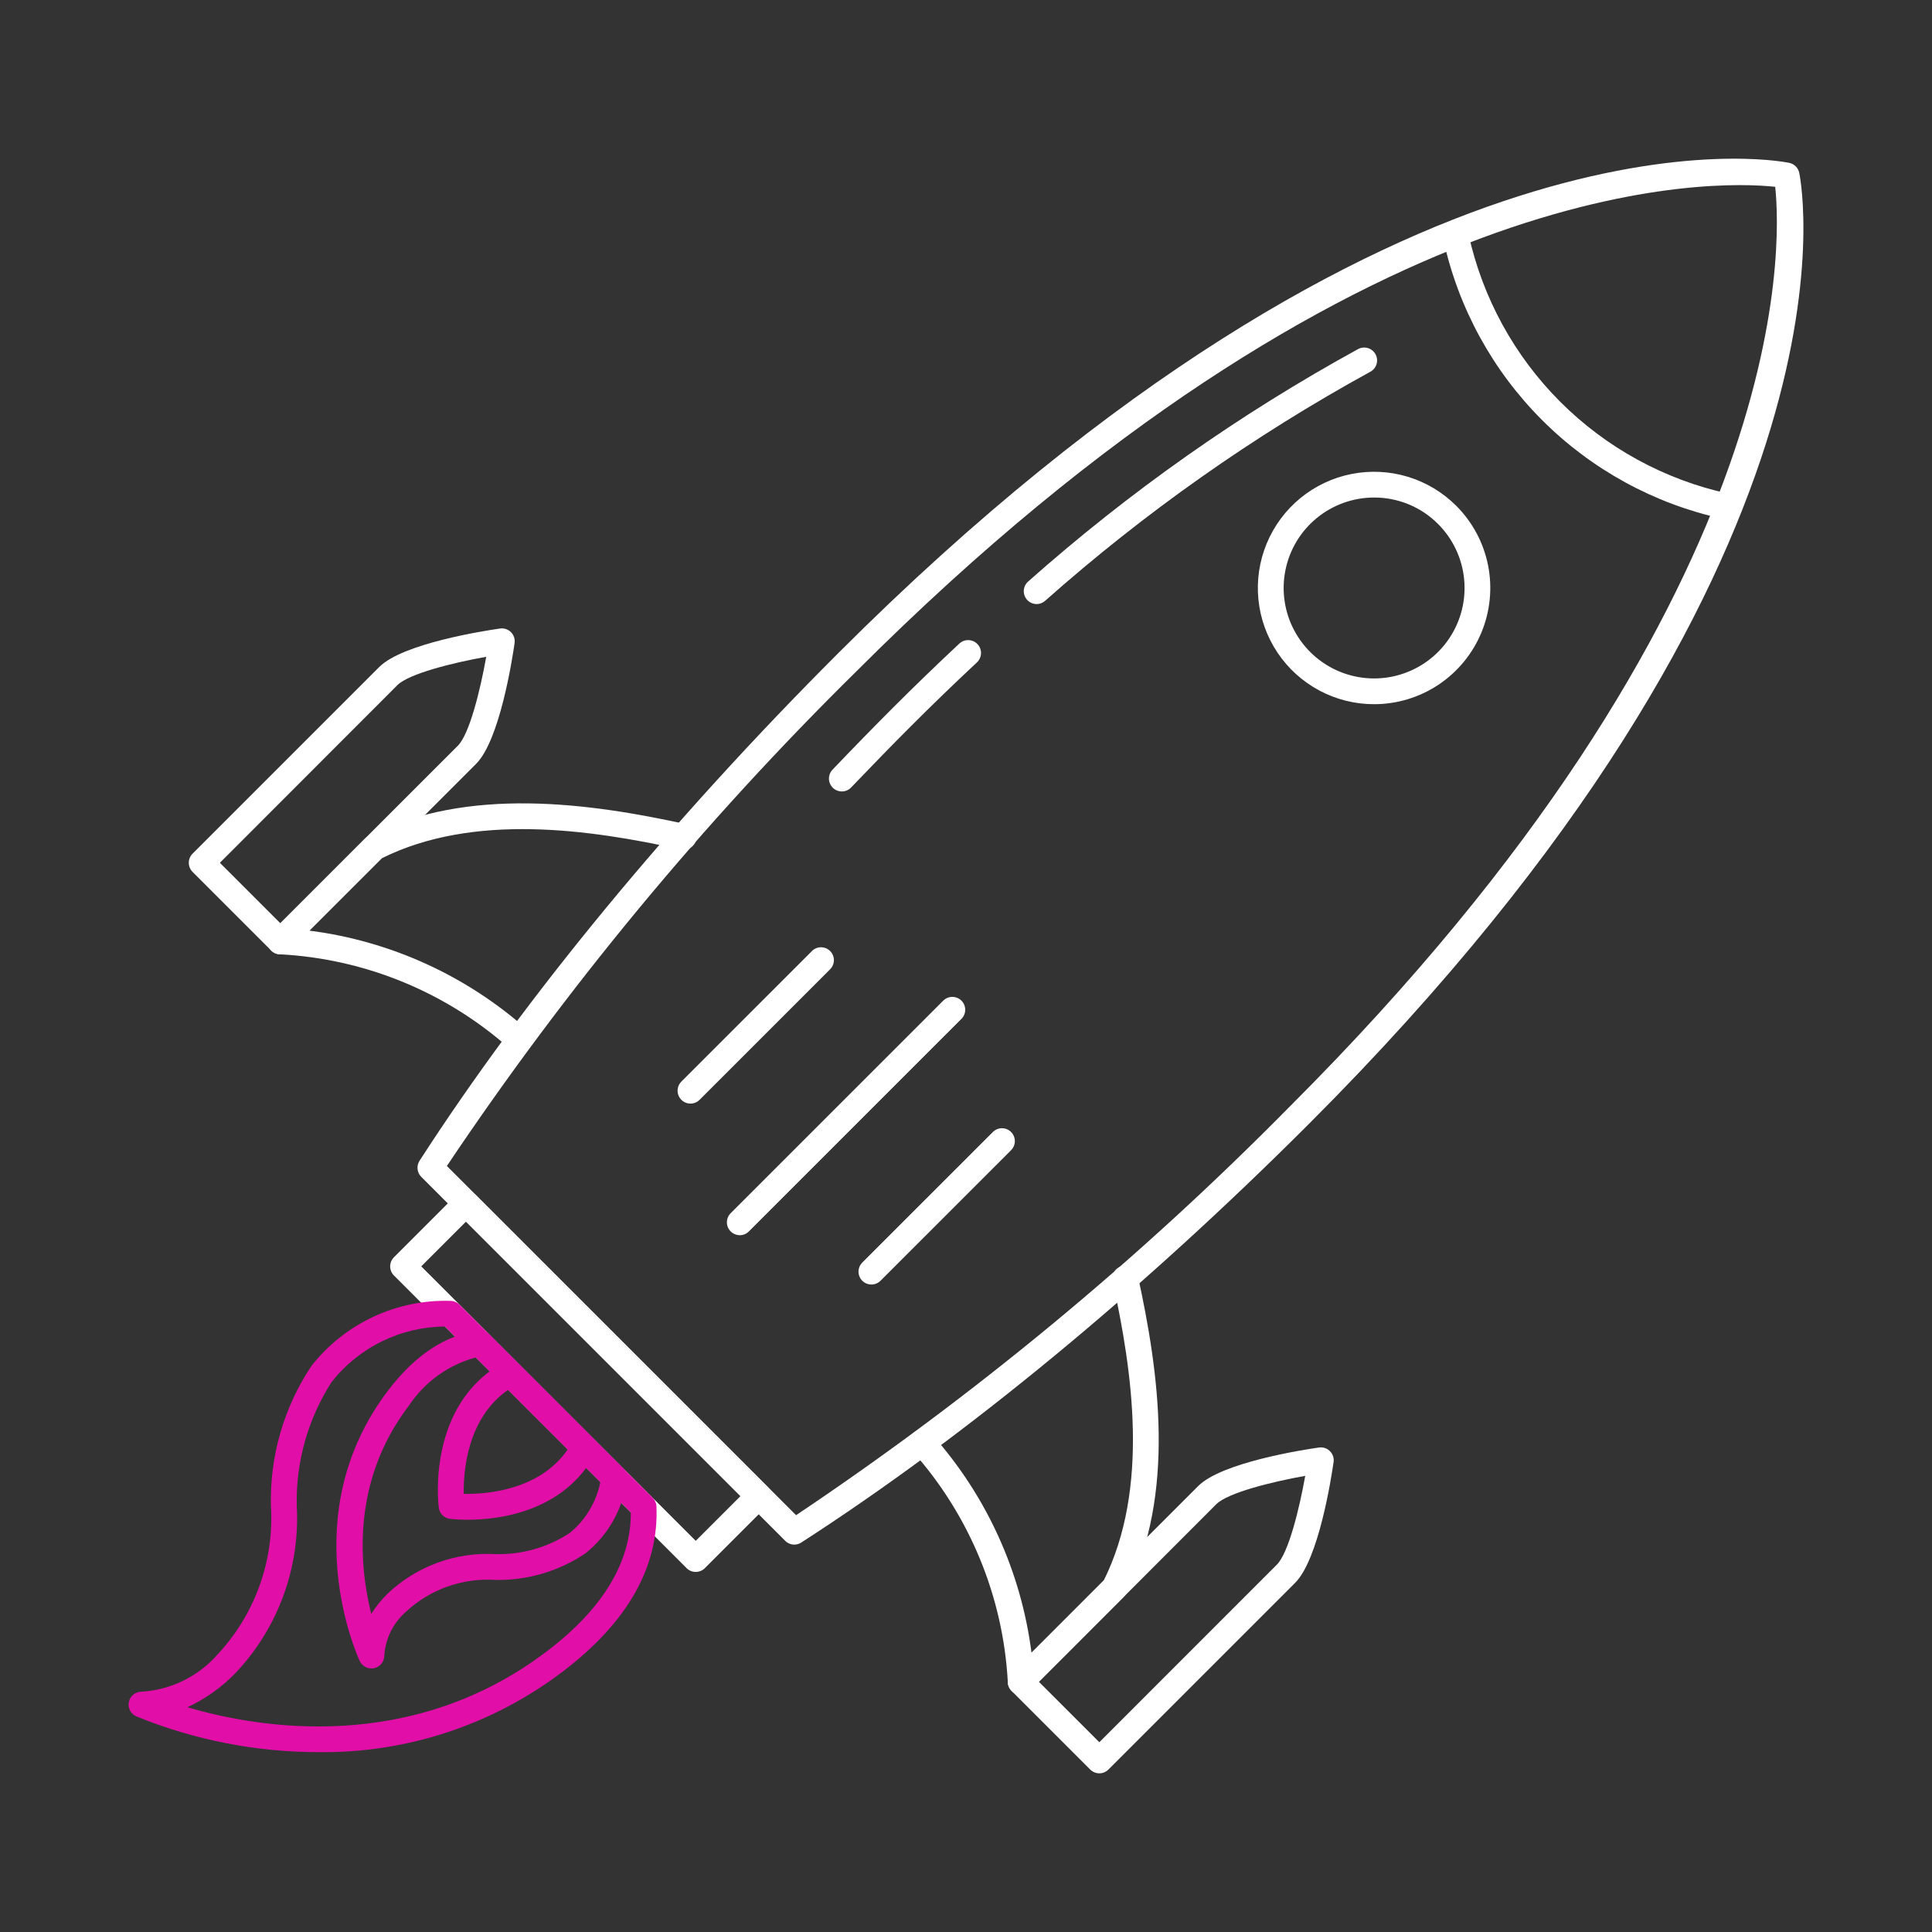
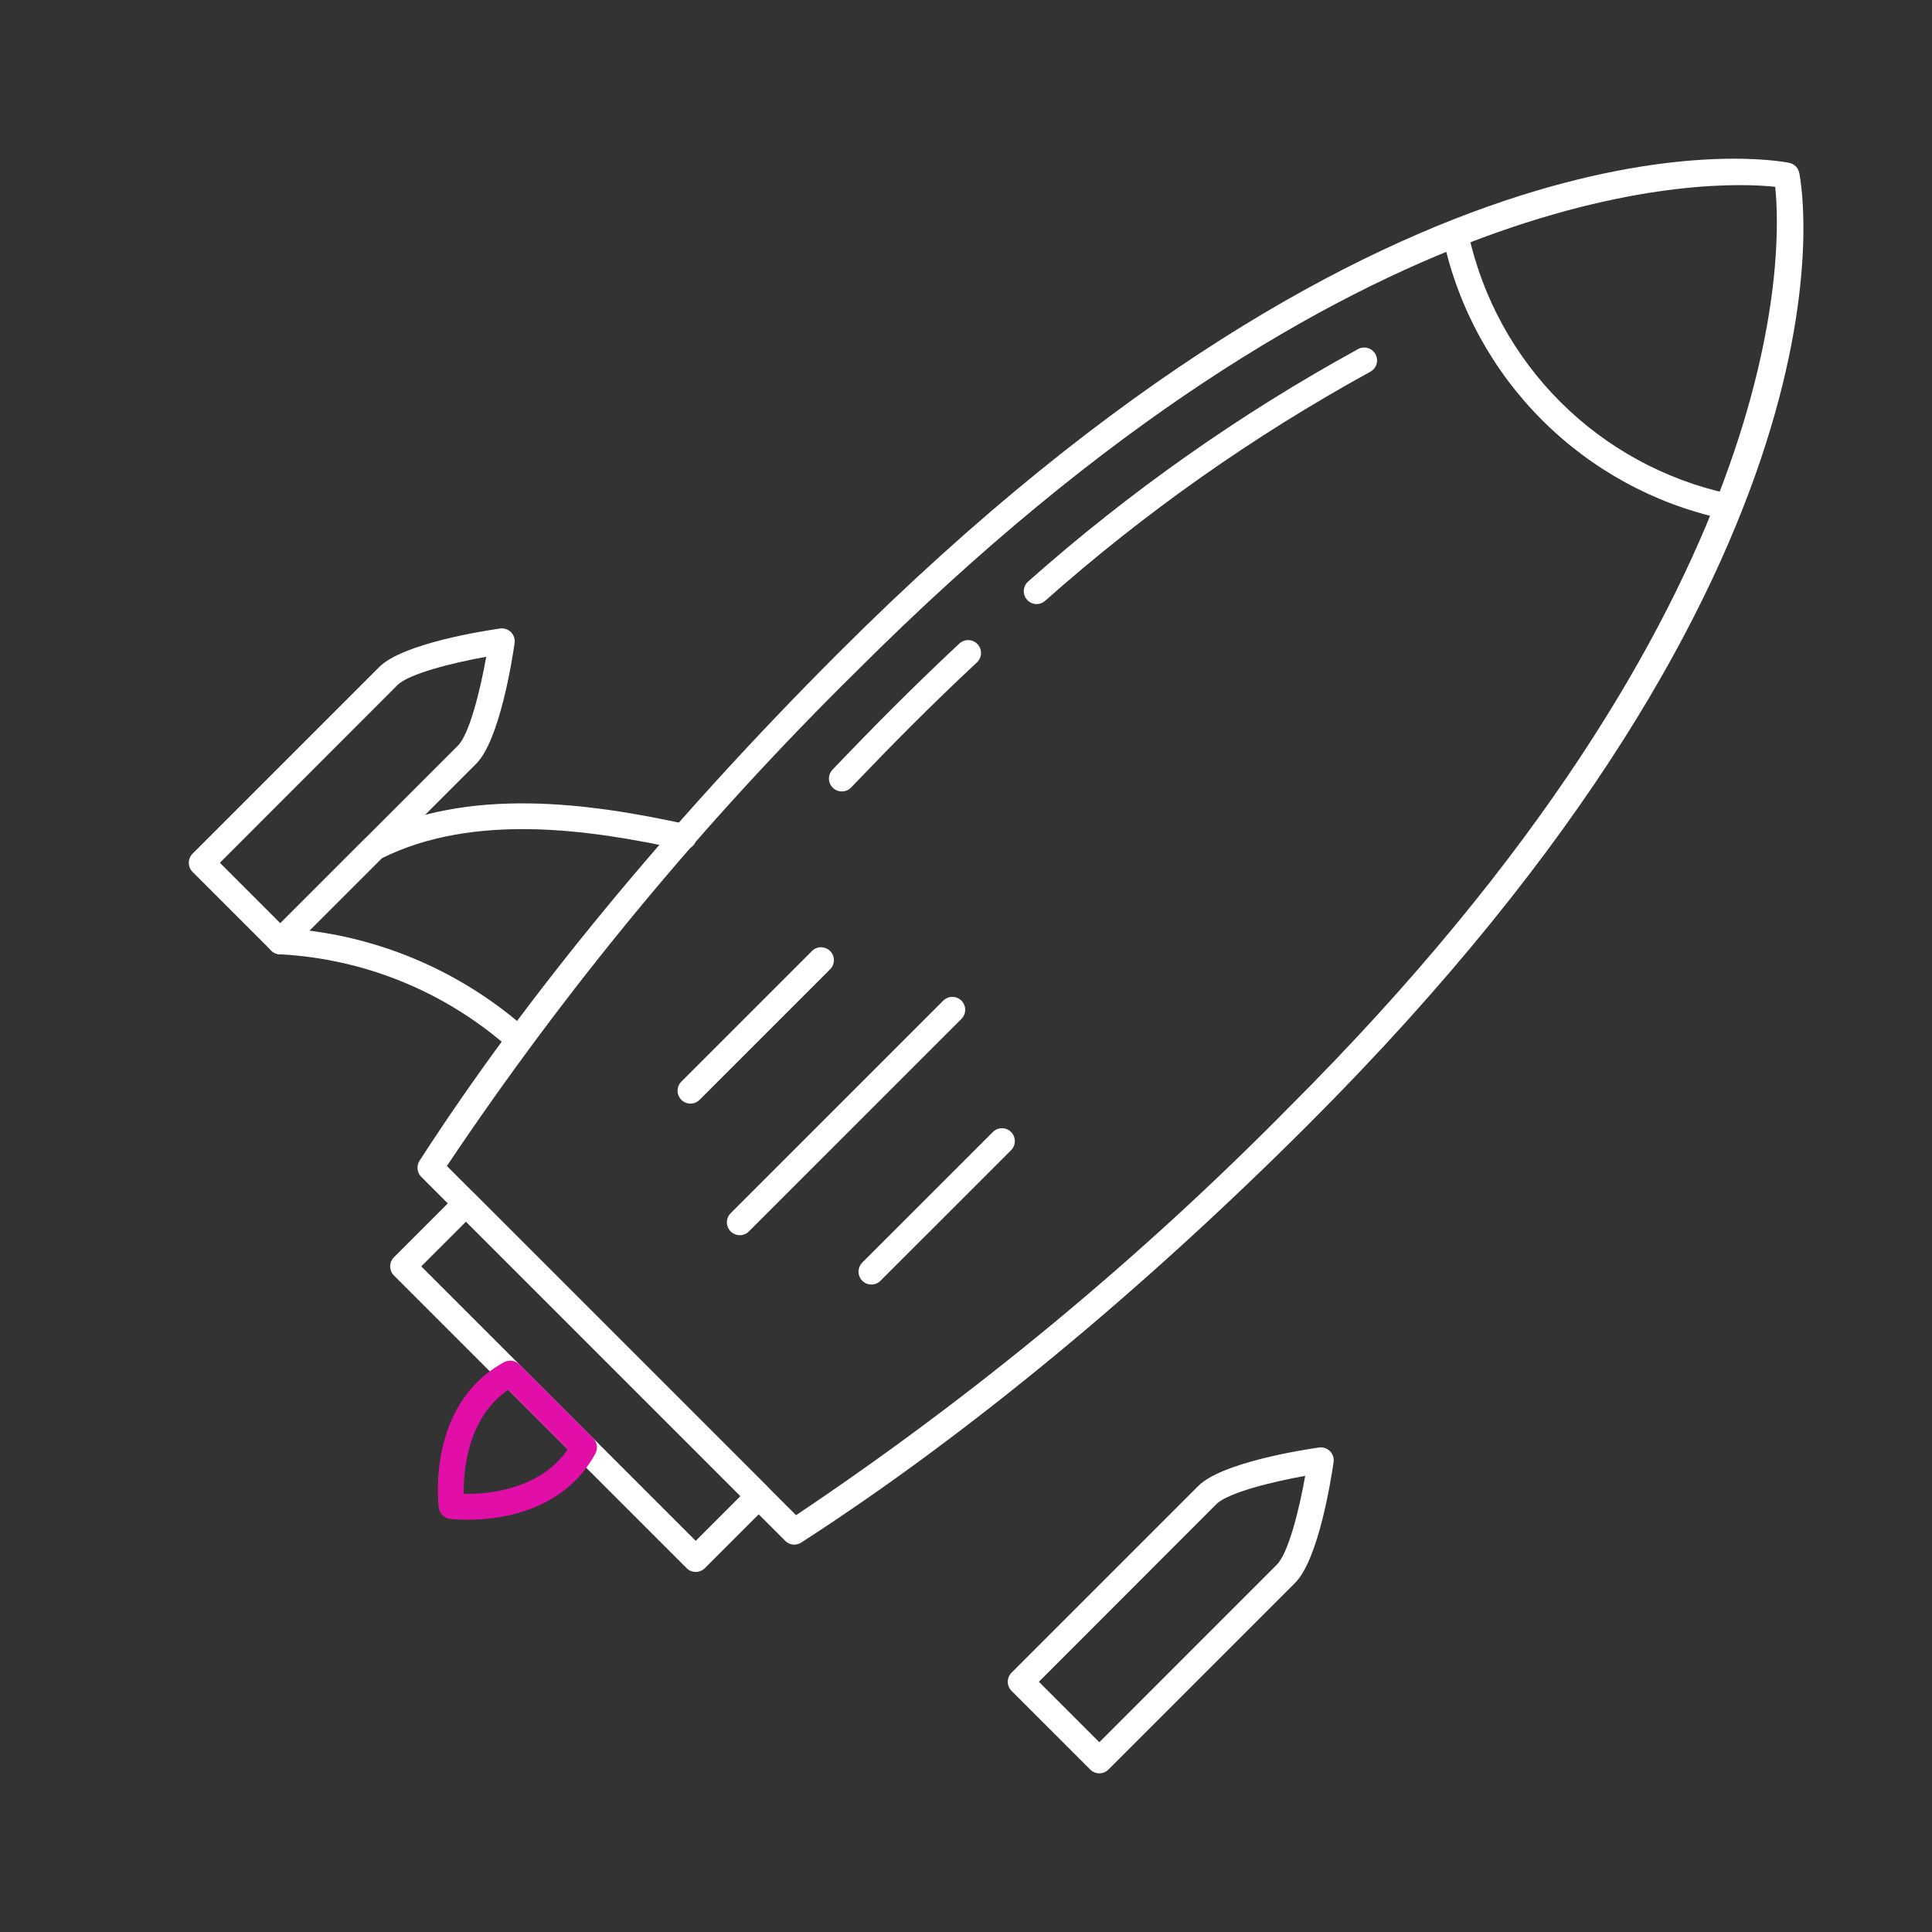
<svg xmlns="http://www.w3.org/2000/svg" width="100" height="100" viewBox="0 0 100 100" fill="none">
  <rect x="0" y="0" width="100" height="100" fill="#333333" stroke="none" />
  <path d="M41.115 79.949C40.938 79.949 40.769 79.879 40.644 79.754L21.804 60.914C21.696 60.806 21.629 60.665 21.613 60.513C21.596 60.362 21.633 60.209 21.715 60.081C27.2 51.585 34.695 42.5 43.385 33.809C72.452 4.743 91.799 8.264 92.609 8.429C92.737 8.455 92.855 8.518 92.947 8.611C93.04 8.703 93.103 8.821 93.129 8.949C93.294 9.759 96.817 29.105 67.749 58.173C59.058 66.864 49.973 74.357 41.477 79.839C41.37 79.91 41.244 79.948 41.115 79.949ZM23.129 60.349L41.205 78.426C50.434 72.243 59.011 65.14 66.805 57.226C92.872 31.159 92.215 12.764 91.884 9.669C88.793 9.336 70.397 8.678 44.327 34.748C36.413 42.544 29.311 51.123 23.129 60.353V60.349Z" fill="white" />
  <path d="M36.011 81.363C35.834 81.363 35.664 81.293 35.539 81.168L20.39 66.019C20.265 65.894 20.195 65.724 20.195 65.547C20.195 65.371 20.265 65.201 20.39 65.076L23.649 61.817C23.777 61.696 23.945 61.629 24.121 61.629C24.296 61.629 24.465 61.696 24.592 61.817L39.741 76.966C39.866 77.091 39.937 77.26 39.937 77.437C39.937 77.614 39.866 77.784 39.741 77.909L36.482 81.168C36.357 81.293 36.187 81.363 36.011 81.363ZM21.804 65.547L36.011 79.754L38.327 77.437L24.121 63.231L21.804 65.547Z" fill="white" />
  <path d="M26.877 54.491C26.713 54.491 26.555 54.431 26.433 54.322C23.137 51.373 18.933 49.635 14.516 49.396C14.383 49.398 14.253 49.361 14.142 49.288C14.032 49.215 13.945 49.11 13.895 48.987C13.844 48.865 13.83 48.731 13.856 48.601C13.881 48.471 13.945 48.352 14.039 48.258L18.892 43.405C18.942 43.355 18.999 43.313 19.061 43.281C24.217 40.666 30.568 41.577 35.528 42.663C35.701 42.7 35.851 42.805 35.947 42.954C36.042 43.103 36.075 43.284 36.037 43.457C35.999 43.629 35.894 43.78 35.745 43.875C35.596 43.971 35.415 44.003 35.243 43.965C30.533 42.933 24.527 42.057 19.761 44.423L16.013 48.169C20.217 48.706 24.16 50.505 27.321 53.327C27.422 53.417 27.493 53.536 27.525 53.667C27.557 53.798 27.548 53.936 27.5 54.063C27.452 54.189 27.366 54.297 27.255 54.374C27.144 54.45 27.012 54.492 26.877 54.491Z" fill="white" />
  <path d="M14.509 49.395C14.333 49.395 14.163 49.325 14.038 49.2L9.967 45.129C9.905 45.067 9.856 44.994 9.823 44.913C9.789 44.832 9.772 44.745 9.772 44.658C9.772 44.57 9.789 44.483 9.823 44.402C9.856 44.321 9.905 44.248 9.967 44.186L19.629 34.524C20.849 33.304 25.051 32.651 25.881 32.532C25.983 32.517 26.088 32.527 26.186 32.559C26.284 32.592 26.374 32.647 26.447 32.72C26.52 32.794 26.575 32.883 26.608 32.981C26.641 33.08 26.65 33.184 26.635 33.287C26.517 34.116 25.863 38.318 24.643 39.537L14.981 49.2C14.856 49.325 14.686 49.395 14.509 49.395ZM11.381 44.658L14.509 47.786L23.701 38.595C24.295 38.001 24.857 35.741 25.167 33.995C23.424 34.307 21.167 34.869 20.571 35.461L11.381 44.658Z" fill="white" />
-   <path d="M52.829 87.715C52.741 87.715 52.653 87.697 52.572 87.663C52.45 87.612 52.346 87.526 52.273 87.415C52.2 87.305 52.162 87.176 52.163 87.043C51.918 82.627 50.181 78.425 47.237 75.125C47.176 75.061 47.128 74.984 47.097 74.901C47.066 74.817 47.052 74.728 47.056 74.64C47.06 74.551 47.081 74.463 47.12 74.383C47.158 74.303 47.212 74.231 47.278 74.171C47.344 74.112 47.422 74.067 47.506 74.038C47.59 74.009 47.679 73.997 47.768 74.003C47.857 74.01 47.944 74.033 48.023 74.074C48.102 74.114 48.173 74.169 48.231 74.237C51.053 77.399 52.852 81.341 53.39 85.545L57.133 81.8C59.499 77.034 58.623 71.028 57.591 66.318C57.572 66.233 57.571 66.144 57.586 66.058C57.602 65.972 57.634 65.889 57.681 65.816C57.728 65.742 57.79 65.678 57.862 65.628C57.933 65.578 58.014 65.543 58.1 65.524C58.185 65.505 58.274 65.504 58.36 65.519C58.446 65.534 58.529 65.567 58.602 65.614C58.676 65.661 58.74 65.722 58.79 65.794C58.84 65.866 58.875 65.947 58.894 66.033C59.98 70.99 60.891 77.341 58.276 82.499C58.244 82.562 58.202 82.619 58.153 82.669L53.299 87.522C53.174 87.646 53.005 87.715 52.829 87.715Z" fill="white" />
  <path d="M56.901 91.787C56.724 91.787 56.554 91.716 56.429 91.591L52.358 87.52C52.233 87.395 52.163 87.225 52.163 87.049C52.163 86.872 52.233 86.702 52.358 86.577L62.021 76.915C63.24 75.695 67.442 75.041 68.271 74.923C68.374 74.908 68.478 74.917 68.577 74.95C68.675 74.983 68.764 75.038 68.838 75.111C68.911 75.184 68.966 75.274 68.999 75.372C69.031 75.47 69.041 75.575 69.026 75.677C68.907 76.507 68.254 80.709 67.034 81.929L57.372 91.591C57.247 91.716 57.078 91.787 56.901 91.787ZM53.772 87.049L56.901 90.177L66.091 80.985C66.685 80.392 67.249 78.133 67.558 76.389C65.815 76.701 63.558 77.263 62.958 77.855L53.772 87.049Z" fill="white" />
  <path d="M89.298 26.867C89.25 26.866 89.202 26.861 89.155 26.851C85.618 26.076 82.377 24.303 79.817 21.742C77.257 19.182 75.484 15.941 74.709 12.404C74.671 12.231 74.703 12.051 74.799 11.902C74.894 11.753 75.045 11.648 75.218 11.61C75.39 11.573 75.571 11.605 75.72 11.7C75.869 11.796 75.974 11.947 76.011 12.119C76.732 15.407 78.38 18.419 80.76 20.799C83.14 23.178 86.152 24.826 89.44 25.547C89.601 25.581 89.744 25.674 89.841 25.808C89.938 25.941 89.981 26.106 89.964 26.27C89.946 26.434 89.868 26.586 89.745 26.696C89.622 26.806 89.463 26.866 89.298 26.865V26.867Z" fill="white" />
-   <path d="M71.124 36.449C70.134 36.45 69.16 36.206 68.287 35.74C67.415 35.273 66.67 34.599 66.121 33.777C65.571 32.954 65.232 32.008 65.135 31.024C65.038 30.039 65.186 29.046 65.564 28.132C65.943 27.218 66.541 26.411 67.306 25.783C68.071 25.156 68.979 24.727 69.95 24.534C70.92 24.341 71.923 24.391 72.87 24.678C73.817 24.966 74.678 25.483 75.377 26.183C76.218 27.024 76.79 28.096 77.022 29.262C77.253 30.428 77.134 31.637 76.679 32.736C76.224 33.835 75.453 34.774 74.464 35.435C73.476 36.096 72.313 36.449 71.124 36.449ZM71.124 25.752C70.041 25.752 68.991 26.128 68.154 26.815C67.316 27.502 66.743 28.458 66.532 29.52C66.32 30.583 66.484 31.686 66.995 32.641C67.505 33.596 68.331 34.345 69.332 34.76C70.333 35.174 71.446 35.229 72.483 34.914C73.52 34.6 74.415 33.936 75.017 33.035C75.619 32.134 75.889 31.053 75.783 29.975C75.677 28.897 75.201 27.889 74.435 27.123C74.001 26.687 73.485 26.341 72.917 26.106C72.348 25.871 71.739 25.75 71.124 25.752Z" fill="white" />
  <path d="M35.737 57.122C35.605 57.122 35.477 57.083 35.367 57.01C35.257 56.936 35.172 56.832 35.122 56.71C35.071 56.589 35.058 56.455 35.084 56.325C35.109 56.196 35.173 56.077 35.266 55.984L42.017 49.234C42.078 49.17 42.152 49.119 42.233 49.084C42.314 49.05 42.402 49.031 42.49 49.03C42.579 49.03 42.667 49.047 42.749 49.08C42.831 49.114 42.905 49.163 42.968 49.226C43.03 49.288 43.08 49.363 43.113 49.445C43.147 49.526 43.164 49.614 43.163 49.703C43.162 49.791 43.144 49.879 43.109 49.96C43.074 50.041 43.023 50.115 42.959 50.177L36.209 56.927C36.147 56.989 36.074 57.038 35.993 57.072C35.912 57.105 35.825 57.122 35.737 57.122Z" fill="white" />
  <path d="M38.29 63.934C38.158 63.933 38.029 63.894 37.92 63.821C37.81 63.748 37.725 63.644 37.674 63.522C37.624 63.4 37.611 63.266 37.636 63.137C37.662 63.008 37.725 62.889 37.819 62.795L48.829 51.786C48.955 51.665 49.123 51.597 49.298 51.599C49.473 51.6 49.64 51.671 49.764 51.794C49.888 51.918 49.958 52.085 49.959 52.26C49.961 52.435 49.893 52.603 49.772 52.729L38.761 63.739C38.636 63.864 38.467 63.934 38.29 63.934Z" fill="white" />
  <path d="M45.103 66.487C44.971 66.487 44.842 66.448 44.732 66.375C44.623 66.302 44.537 66.198 44.487 66.076C44.436 65.954 44.423 65.82 44.449 65.691C44.475 65.561 44.538 65.443 44.631 65.349L51.382 58.6C51.444 58.536 51.517 58.486 51.598 58.451C51.68 58.416 51.767 58.397 51.856 58.397C51.944 58.396 52.032 58.413 52.114 58.446C52.196 58.48 52.27 58.529 52.333 58.592C52.395 58.654 52.445 58.729 52.478 58.811C52.512 58.893 52.529 58.98 52.528 59.069C52.527 59.157 52.509 59.245 52.474 59.326C52.439 59.408 52.388 59.481 52.325 59.543L45.574 66.292C45.449 66.417 45.279 66.487 45.103 66.487Z" fill="white" />
-   <path d="M16.501 90.691C13.257 90.692 10.044 90.061 7.041 88.833C6.904 88.769 6.792 88.661 6.725 88.525C6.658 88.39 6.638 88.235 6.671 88.087C6.703 87.939 6.784 87.807 6.902 87.711C7.019 87.616 7.166 87.563 7.317 87.562C8.067 87.519 8.801 87.327 9.476 86.998C10.152 86.669 10.755 86.209 11.251 85.645C12.212 84.619 12.954 83.407 13.43 82.084C13.907 80.761 14.109 79.355 14.023 77.951C13.958 75.376 14.69 72.844 16.119 70.701C16.972 69.614 18.07 68.743 19.322 68.157C20.575 67.572 21.947 67.29 23.329 67.333C23.499 67.338 23.661 67.407 23.782 67.528L33.782 77.528C33.901 77.646 33.97 77.804 33.977 77.971C34.11 81.091 32.485 83.963 29.148 86.505C25.517 89.271 21.066 90.744 16.501 90.691ZM9.701 88.367C13.389 89.454 21.312 90.806 28.34 85.445C31.215 83.253 32.664 80.845 32.651 78.281L23.031 68.66C21.901 68.668 20.786 68.93 19.771 69.427C18.755 69.924 17.865 70.643 17.165 71.531C15.942 73.434 15.314 75.657 15.359 77.919C15.45 79.503 15.217 81.089 14.673 82.58C14.129 84.071 13.287 85.435 12.197 86.589C11.48 87.329 10.635 87.932 9.701 88.367Z" fill="#E10EA8" />
-   <path d="M19.224 86.358C19.097 86.358 18.973 86.322 18.866 86.253C18.759 86.185 18.674 86.088 18.62 85.973C18.477 85.666 15.189 78.394 20.096 71.96C21.501 70.119 23.077 69.085 24.784 68.885C24.884 68.874 24.985 68.885 25.08 68.918C25.175 68.951 25.262 69.005 25.333 69.076L32.254 76C32.325 76.07 32.379 76.156 32.412 76.25C32.445 76.344 32.457 76.445 32.446 76.544C32.267 78.058 31.501 79.44 30.313 80.394C28.927 81.332 27.283 81.815 25.61 81.775C24.771 81.724 23.931 81.843 23.14 82.127C22.349 82.411 21.624 82.853 21.01 83.426C20.683 83.712 20.415 84.06 20.223 84.45C20.031 84.84 19.918 85.265 19.891 85.699C19.89 85.85 19.838 85.997 19.742 86.114C19.647 86.232 19.514 86.313 19.366 86.345C19.319 86.354 19.272 86.359 19.224 86.358ZM24.629 70.259C23.204 70.644 21.969 71.536 21.156 72.769C18.156 76.702 18.609 81.102 19.215 83.535C19.459 83.153 19.744 82.8 20.067 82.482C20.809 81.78 21.686 81.237 22.645 80.886C23.604 80.535 24.625 80.383 25.645 80.441C27.006 80.476 28.346 80.095 29.485 79.349C30.308 78.68 30.87 77.744 31.075 76.704L24.629 70.259Z" fill="#E10EA8" />
  <path d="M24.205 78.661C23.898 78.663 23.592 78.648 23.288 78.614C23.141 78.595 23.005 78.528 22.901 78.424C22.796 78.32 22.729 78.183 22.711 78.037C22.683 77.819 22.082 72.69 26.088 70.508C26.214 70.439 26.36 70.413 26.502 70.433C26.645 70.454 26.777 70.52 26.879 70.622L30.702 74.445C30.804 74.547 30.87 74.679 30.891 74.822C30.912 74.964 30.886 75.109 30.817 75.236C29.165 78.267 25.825 78.661 24.205 78.661ZM24.005 77.321C25.169 77.346 27.925 77.146 29.39 75.017L26.307 71.933C24.179 73.4 23.983 76.152 24.003 77.321H24.005Z" fill="#E10EA8" />
  <path d="M43.573 40.965C43.442 40.965 43.314 40.927 43.205 40.855C43.096 40.783 43.011 40.681 42.96 40.561C42.908 40.441 42.893 40.308 42.917 40.18C42.94 40.051 43 39.932 43.091 39.838C44.211 38.665 45.233 37.619 46.213 36.638C47.325 35.526 48.451 34.438 49.655 33.311C49.784 33.191 49.956 33.126 50.132 33.132C50.309 33.138 50.476 33.213 50.597 33.342C50.718 33.471 50.782 33.643 50.777 33.82C50.771 33.997 50.695 34.164 50.566 34.285C49.373 35.401 48.257 36.479 47.156 37.581C46.183 38.554 45.169 39.594 44.055 40.759C43.993 40.825 43.918 40.876 43.835 40.912C43.752 40.947 43.663 40.965 43.573 40.965Z" fill="white" />
  <path d="M53.657 31.267C53.521 31.267 53.388 31.225 53.276 31.148C53.165 31.07 53.08 30.961 53.032 30.834C52.984 30.706 52.977 30.567 53.01 30.436C53.044 30.304 53.117 30.186 53.219 30.097C58.444 25.46 64.172 21.425 70.297 18.067C70.375 18.026 70.459 18 70.546 17.991C70.633 17.983 70.721 17.992 70.805 18.017C70.889 18.043 70.967 18.084 71.034 18.14C71.102 18.196 71.158 18.264 71.199 18.341C71.24 18.419 71.266 18.503 71.275 18.59C71.283 18.678 71.274 18.766 71.249 18.849C71.223 18.933 71.181 19.011 71.126 19.079C71.07 19.146 71.002 19.202 70.925 19.243C64.889 22.554 59.243 26.53 54.094 31.099C53.973 31.207 53.818 31.266 53.657 31.267Z" fill="white" />
</svg>